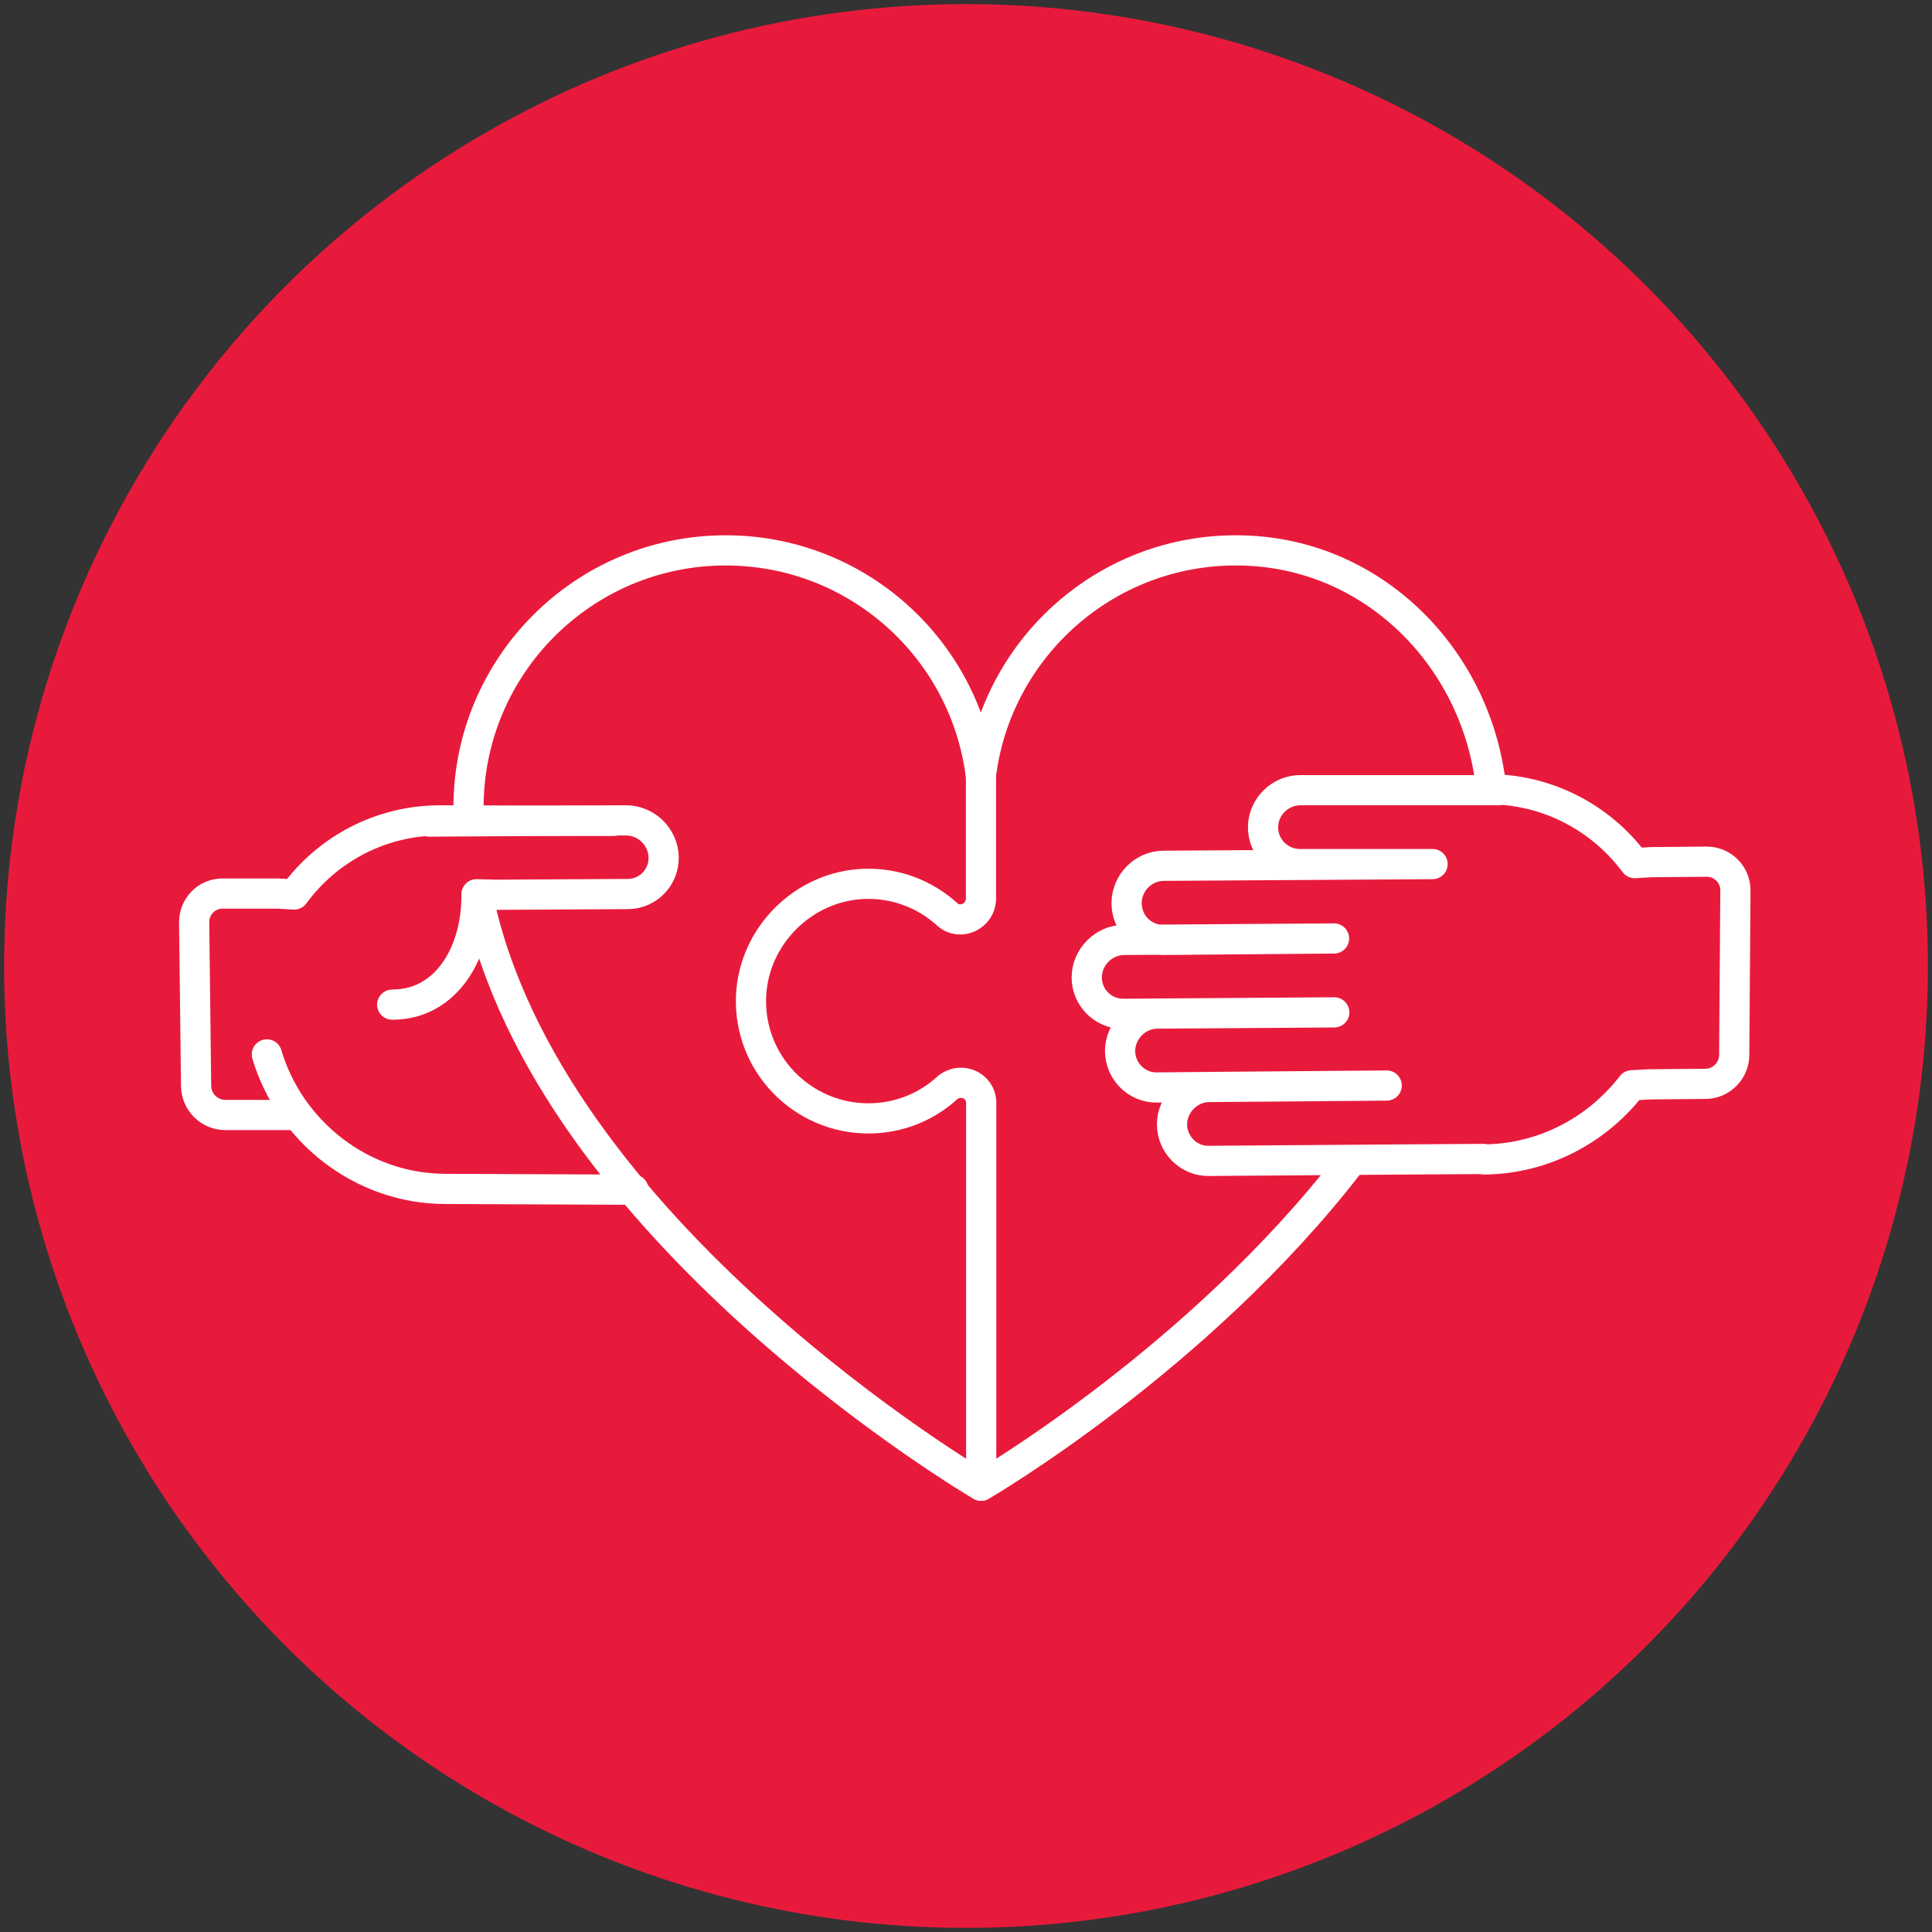
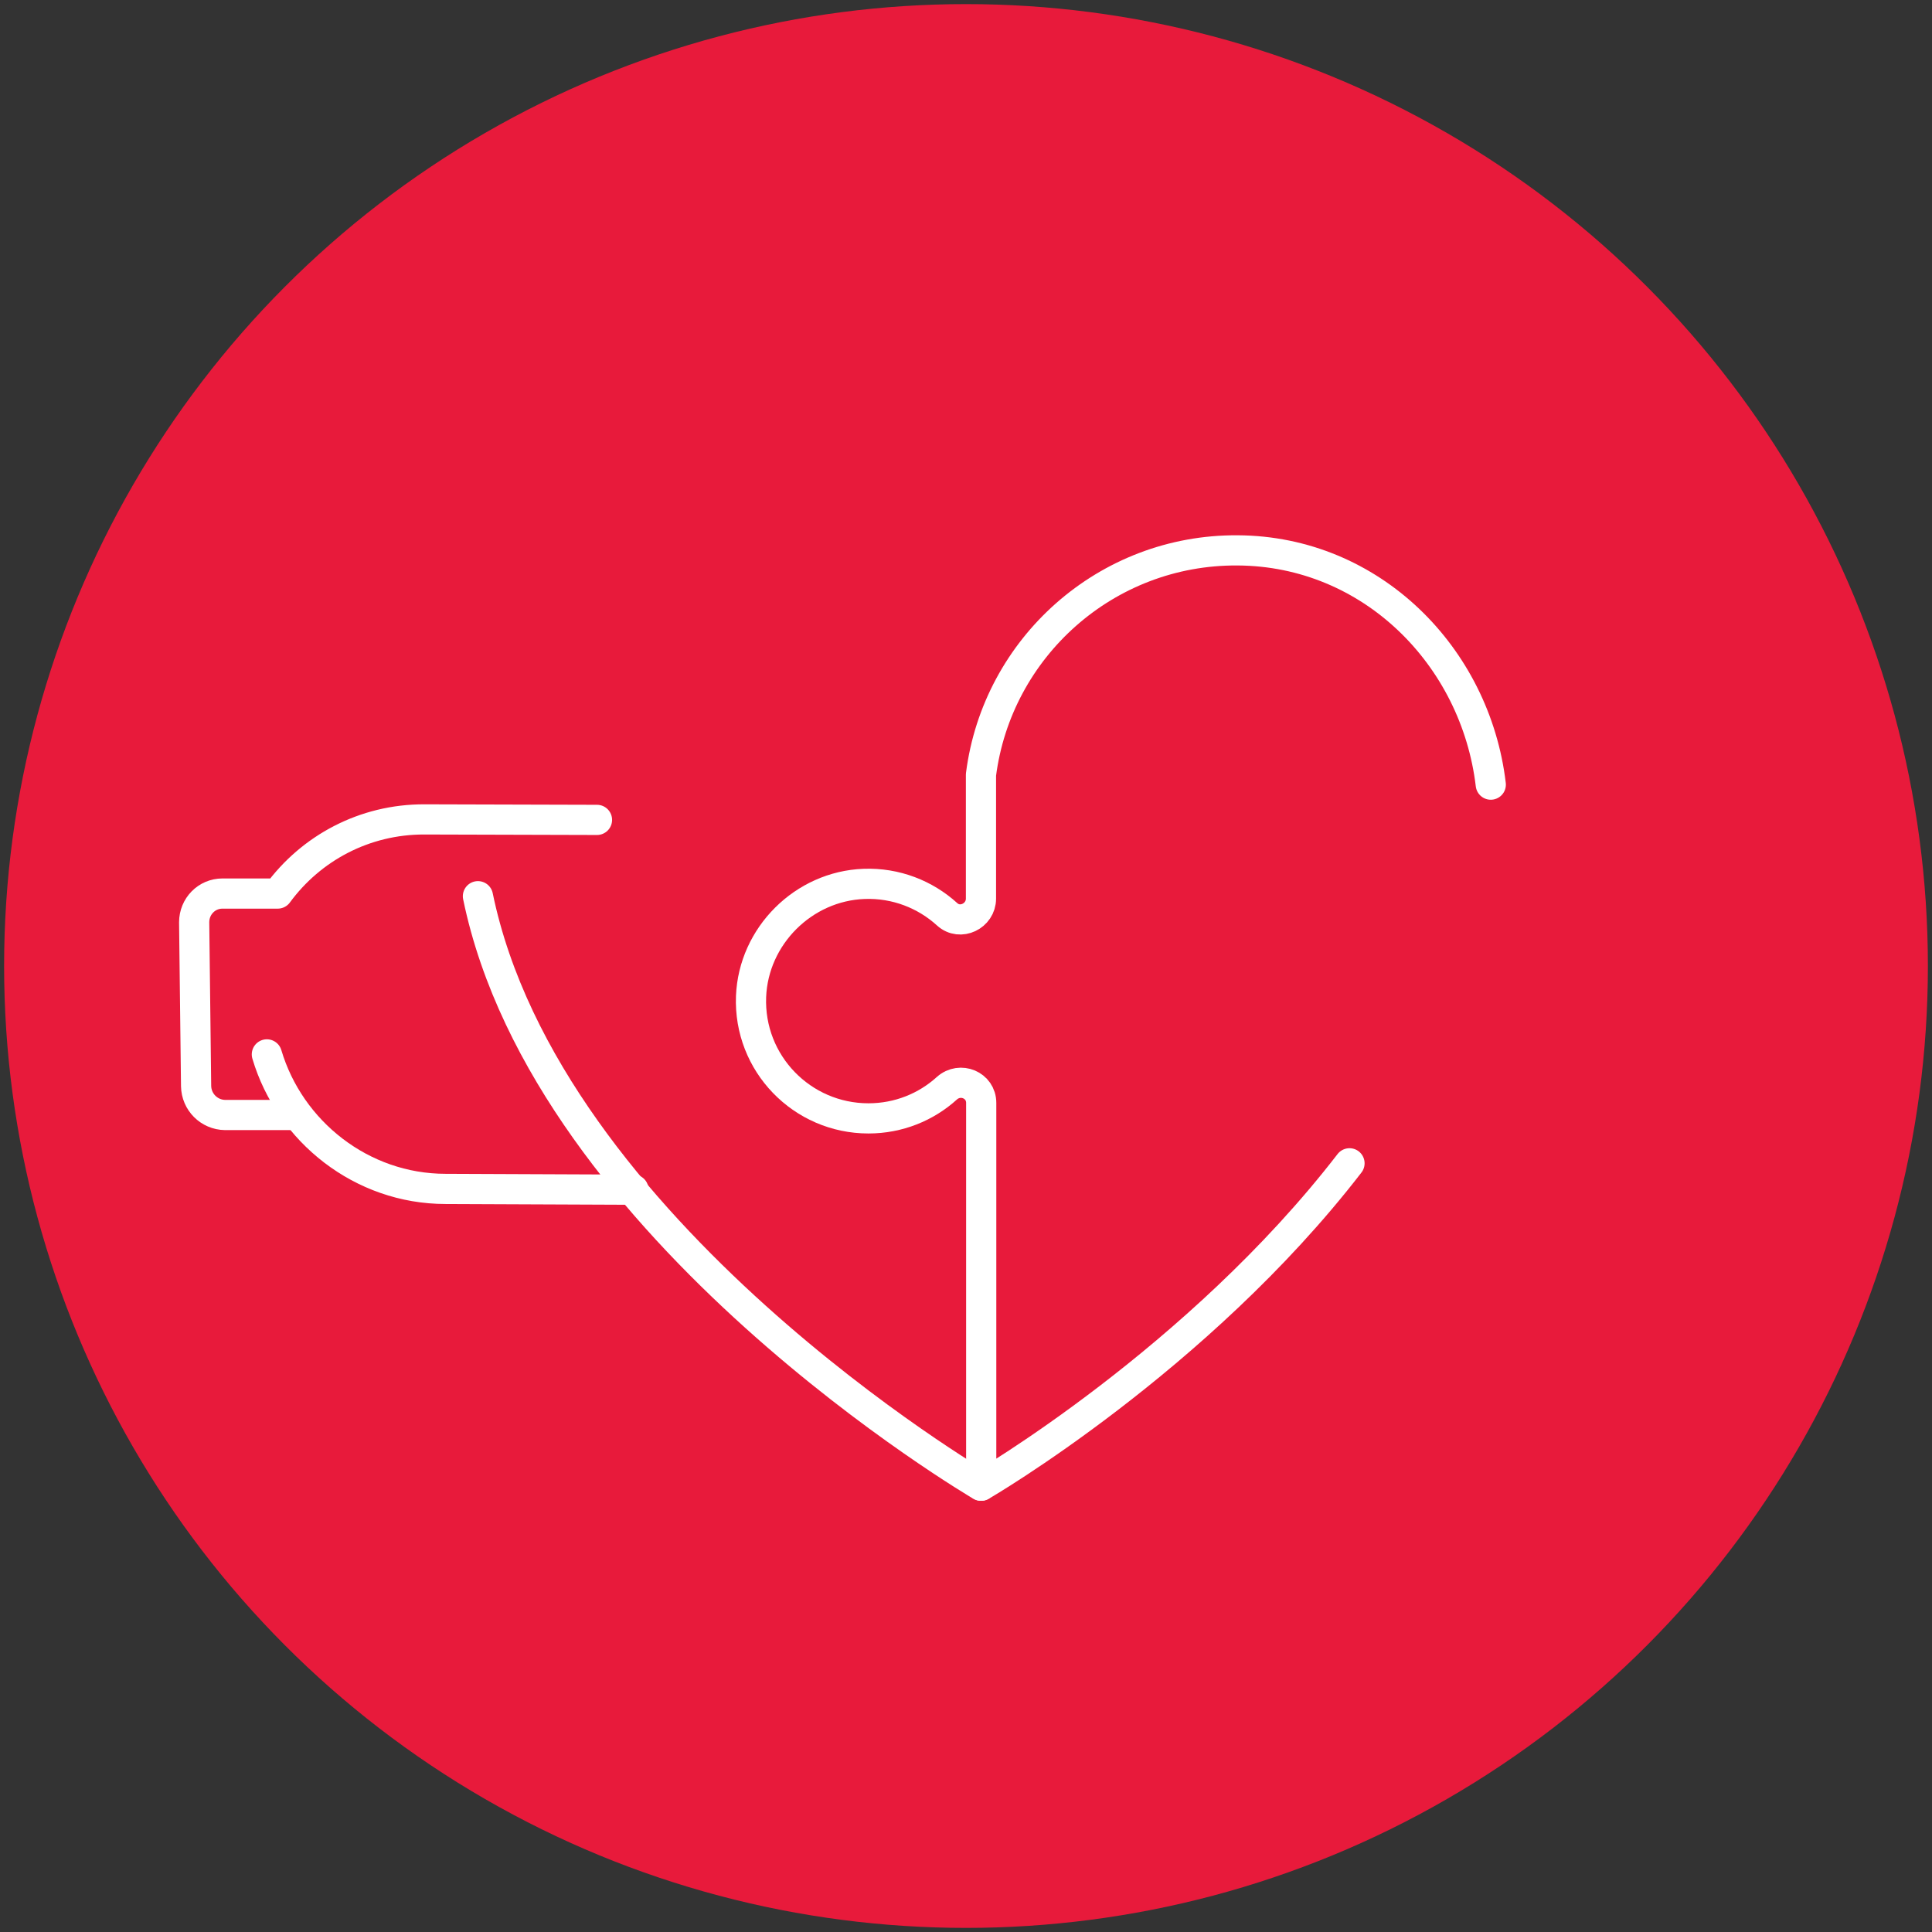
<svg xmlns="http://www.w3.org/2000/svg" id="Layer_2" viewBox="0 0 80 80">
  <rect x="0" y="0" width="80" height="80" fill="#333333" stroke="none" />
  <defs>
    <style>.cls-1{fill:none;stroke:#fff;stroke-linecap:round;stroke-linejoin:round;stroke-width:1.25px;}.cls-2{fill:#e81a3b;}</style>
  </defs>
  <circle class="cls-2" cx="40" cy="40" r="39.83" />
  <path class="cls-1" d="m26.23,49.26h-.64s-7.14-.03-7.14-.03c-3.47,0-6.45-2.37-7.4-5.57" />
-   <path class="cls-1" d="m12.24,46.17h-2.92c-.66-.01-1.19-.54-1.2-1.2l-.08-6.78c0-.66.52-1.19,1.17-1.19h2.29s.68.04.68.04c1.37-1.87,3.58-3.08,6.08-3.07l7.14.02" />
+   <path class="cls-1" d="m12.24,46.17h-2.92c-.66-.01-1.19-.54-1.2-1.2l-.08-6.78c0-.66.52-1.19,1.17-1.19h2.29c1.37-1.87,3.58-3.08,6.08-3.07l7.14.02" />
  <path class="cls-1" d="m19.79,37.11c2.86,13.88,20.83,24.41,20.83,24.41" />
-   <path class="cls-1" d="m40.61,32.08c-.67-5.24-5.14-9.29-10.56-9.29-5.88,0-10.65,4.77-10.65,10.65,0,.18,0,.36,0,.55" />
-   <path class="cls-1" d="m17.77,34.02l8.15-.05c.84,0,1.54.68,1.56,1.52.02.84-.65,1.53-1.49,1.53l-5.47.03-.79-.02c.03,2.31-1.18,4.57-3.49,4.57" />
  <path class="cls-1" d="m61.73,32.49c-.63-5.32-4.95-9.67-10.48-9.7-5.45-.04-9.96,4.03-10.63,9.29v5.13c0,.72-.86,1.14-1.4.65-.9-.82-2.12-1.31-3.44-1.26-2.51.09-4.58,2.16-4.68,4.66-.11,2.77,2.11,5.05,4.86,5.05,1.25,0,2.39-.47,3.25-1.25.55-.49,1.42-.13,1.42.61v15.85s8.97-5.21,15.25-13.35" />
-   <path class="cls-1" d="m61.45,48.01c2.48-.02,4.7-1.23,6.12-3.07l.73-.04,2.31-.02c.66,0,1.2-.54,1.2-1.2l.05-6.81c0-.66-.53-1.19-1.19-1.19l-2.3.02-.68.04c-1.39-1.87-3.62-3.08-6.13-3.06l.5.04h-8.2c-.84-.01-1.55.68-1.56,1.52-.01.84.67,1.53,1.51,1.54h5.51s-11.13.07-11.13.07c-.84,0-1.54.7-1.54,1.55,0,.84.68,1.53,1.52,1.52l2.18-.02,4.89-.04-8.69.06c-.84,0-1.54.7-1.55,1.54s.68,1.53,1.52,1.52l8.73-.06-7.32.05c-.84,0-1.54.7-1.55,1.54,0,.84.68,1.53,1.52,1.52l3.37-.03,6.15-.05-7.34.06c-.84,0-1.54.7-1.55,1.54,0,.84.68,1.53,1.52,1.52l8.21-.06,3.18-.02Z" />
</svg>